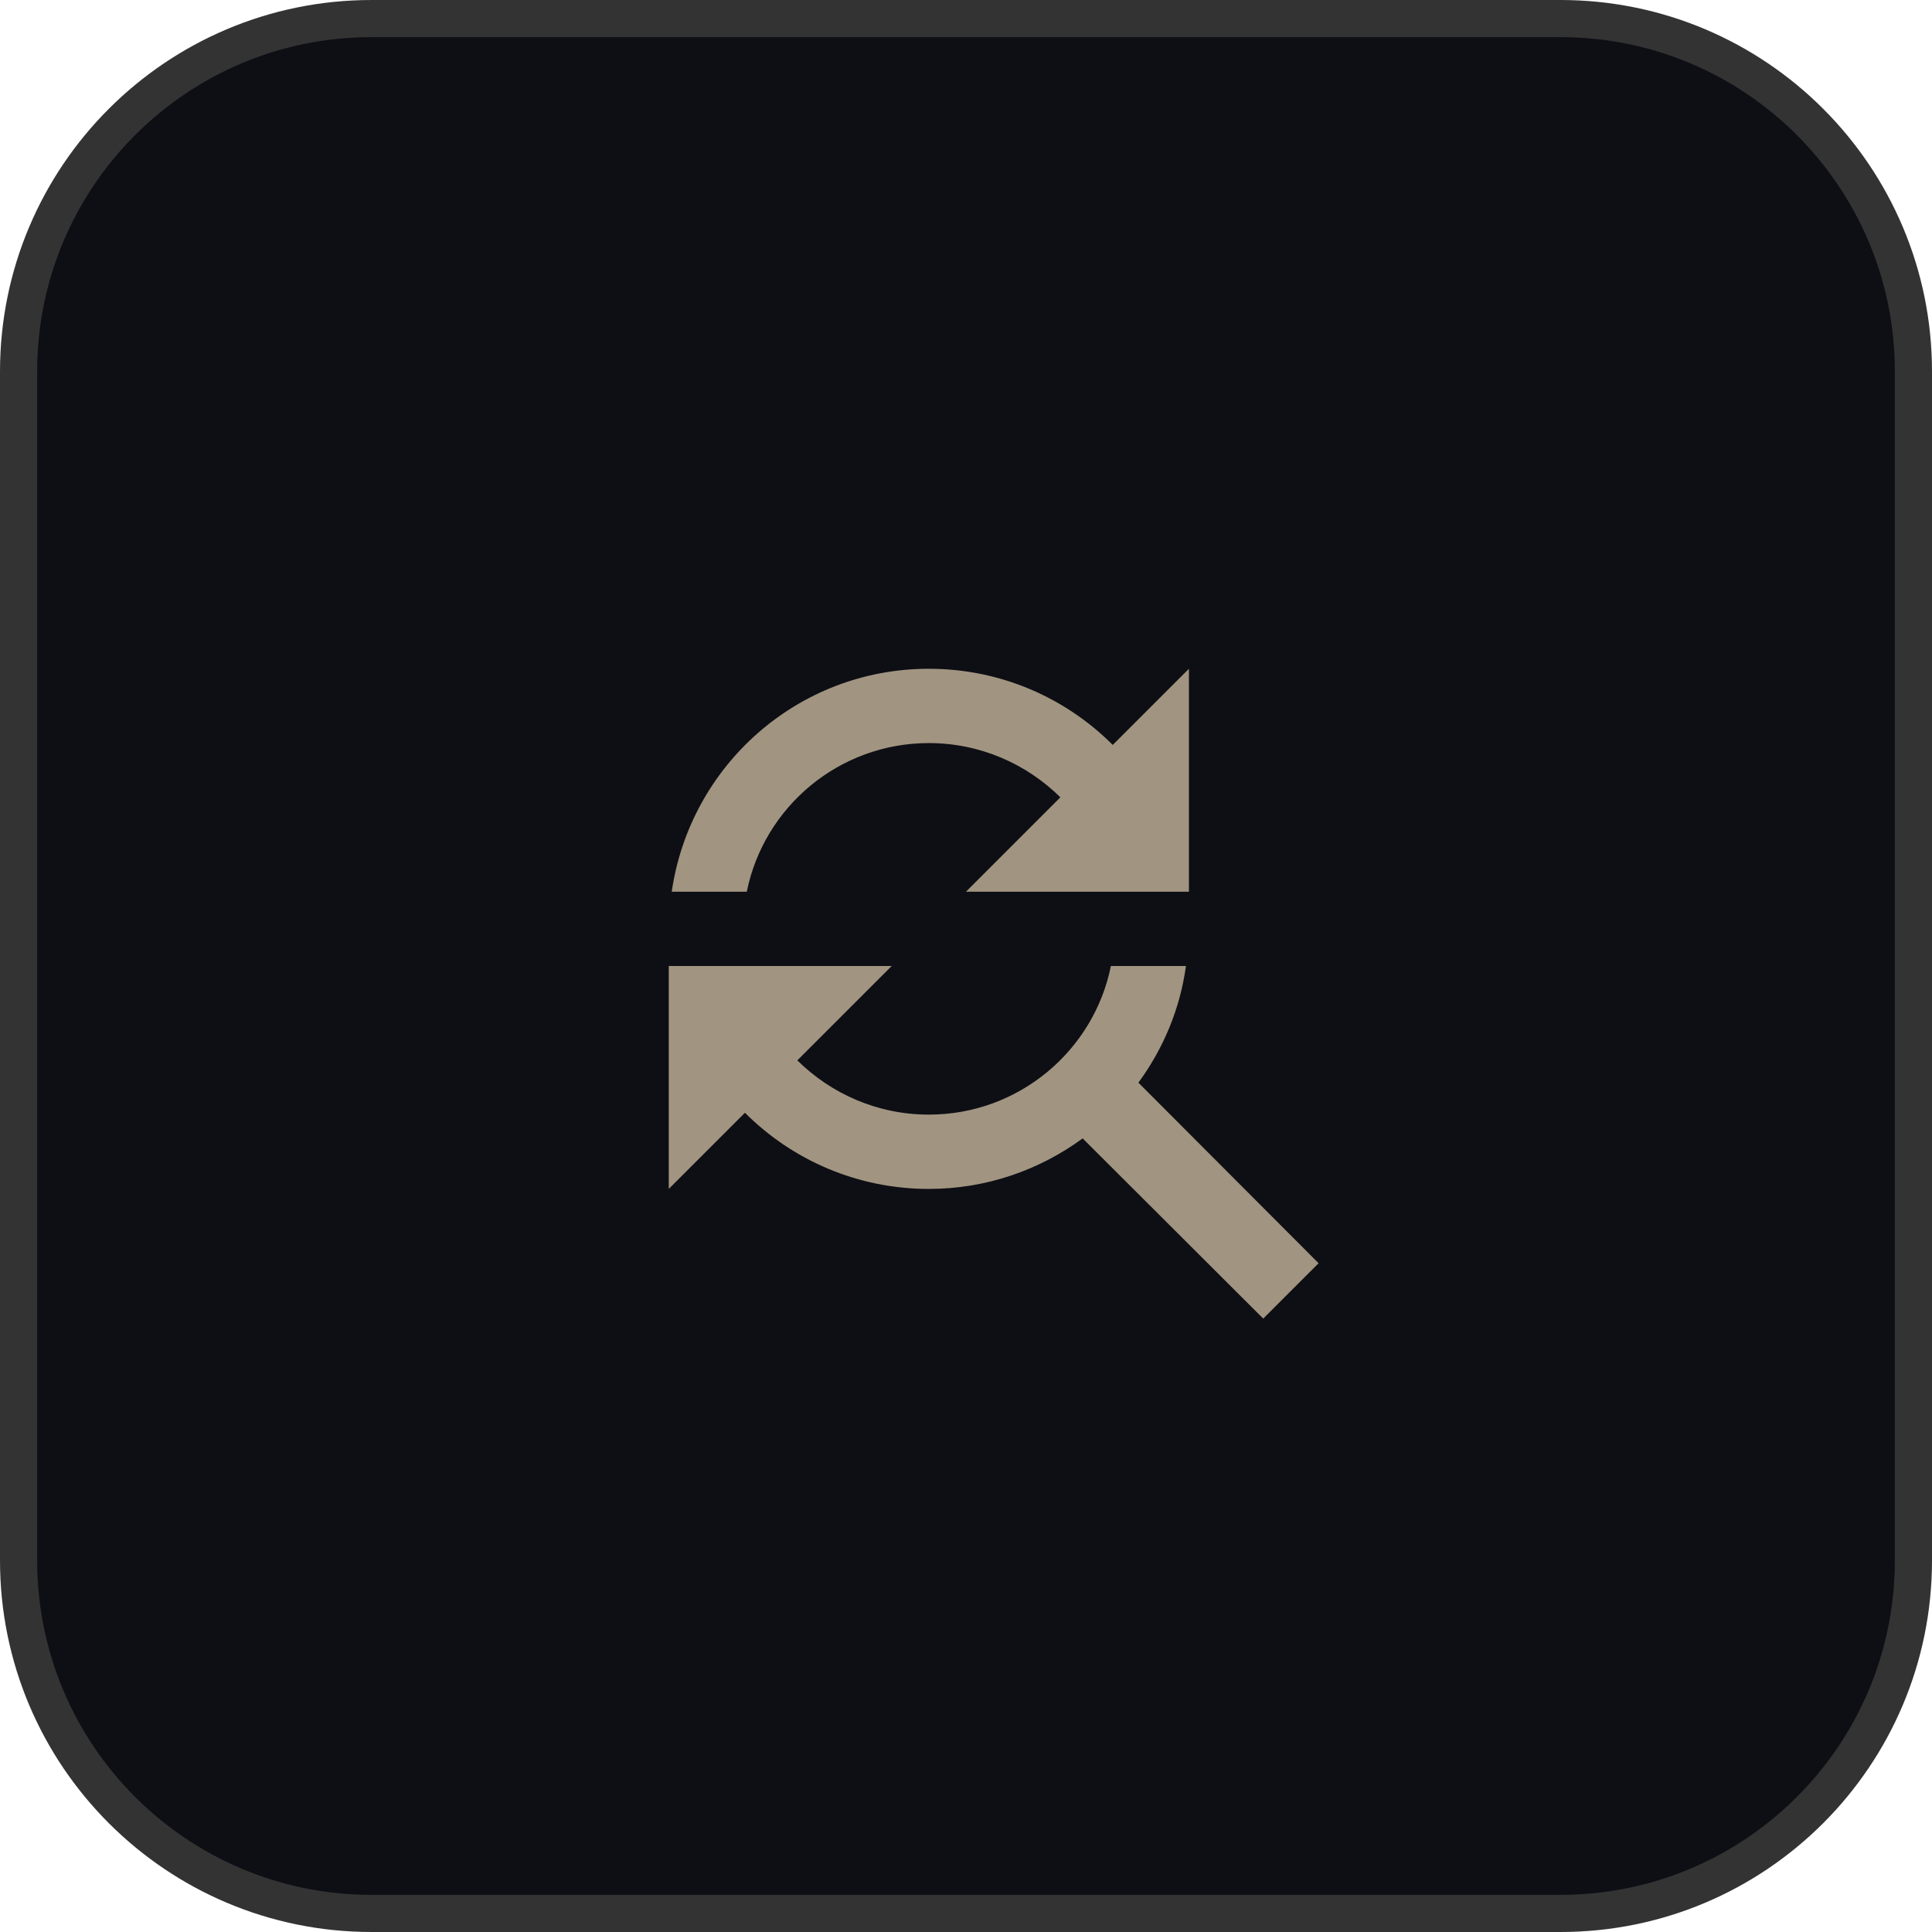
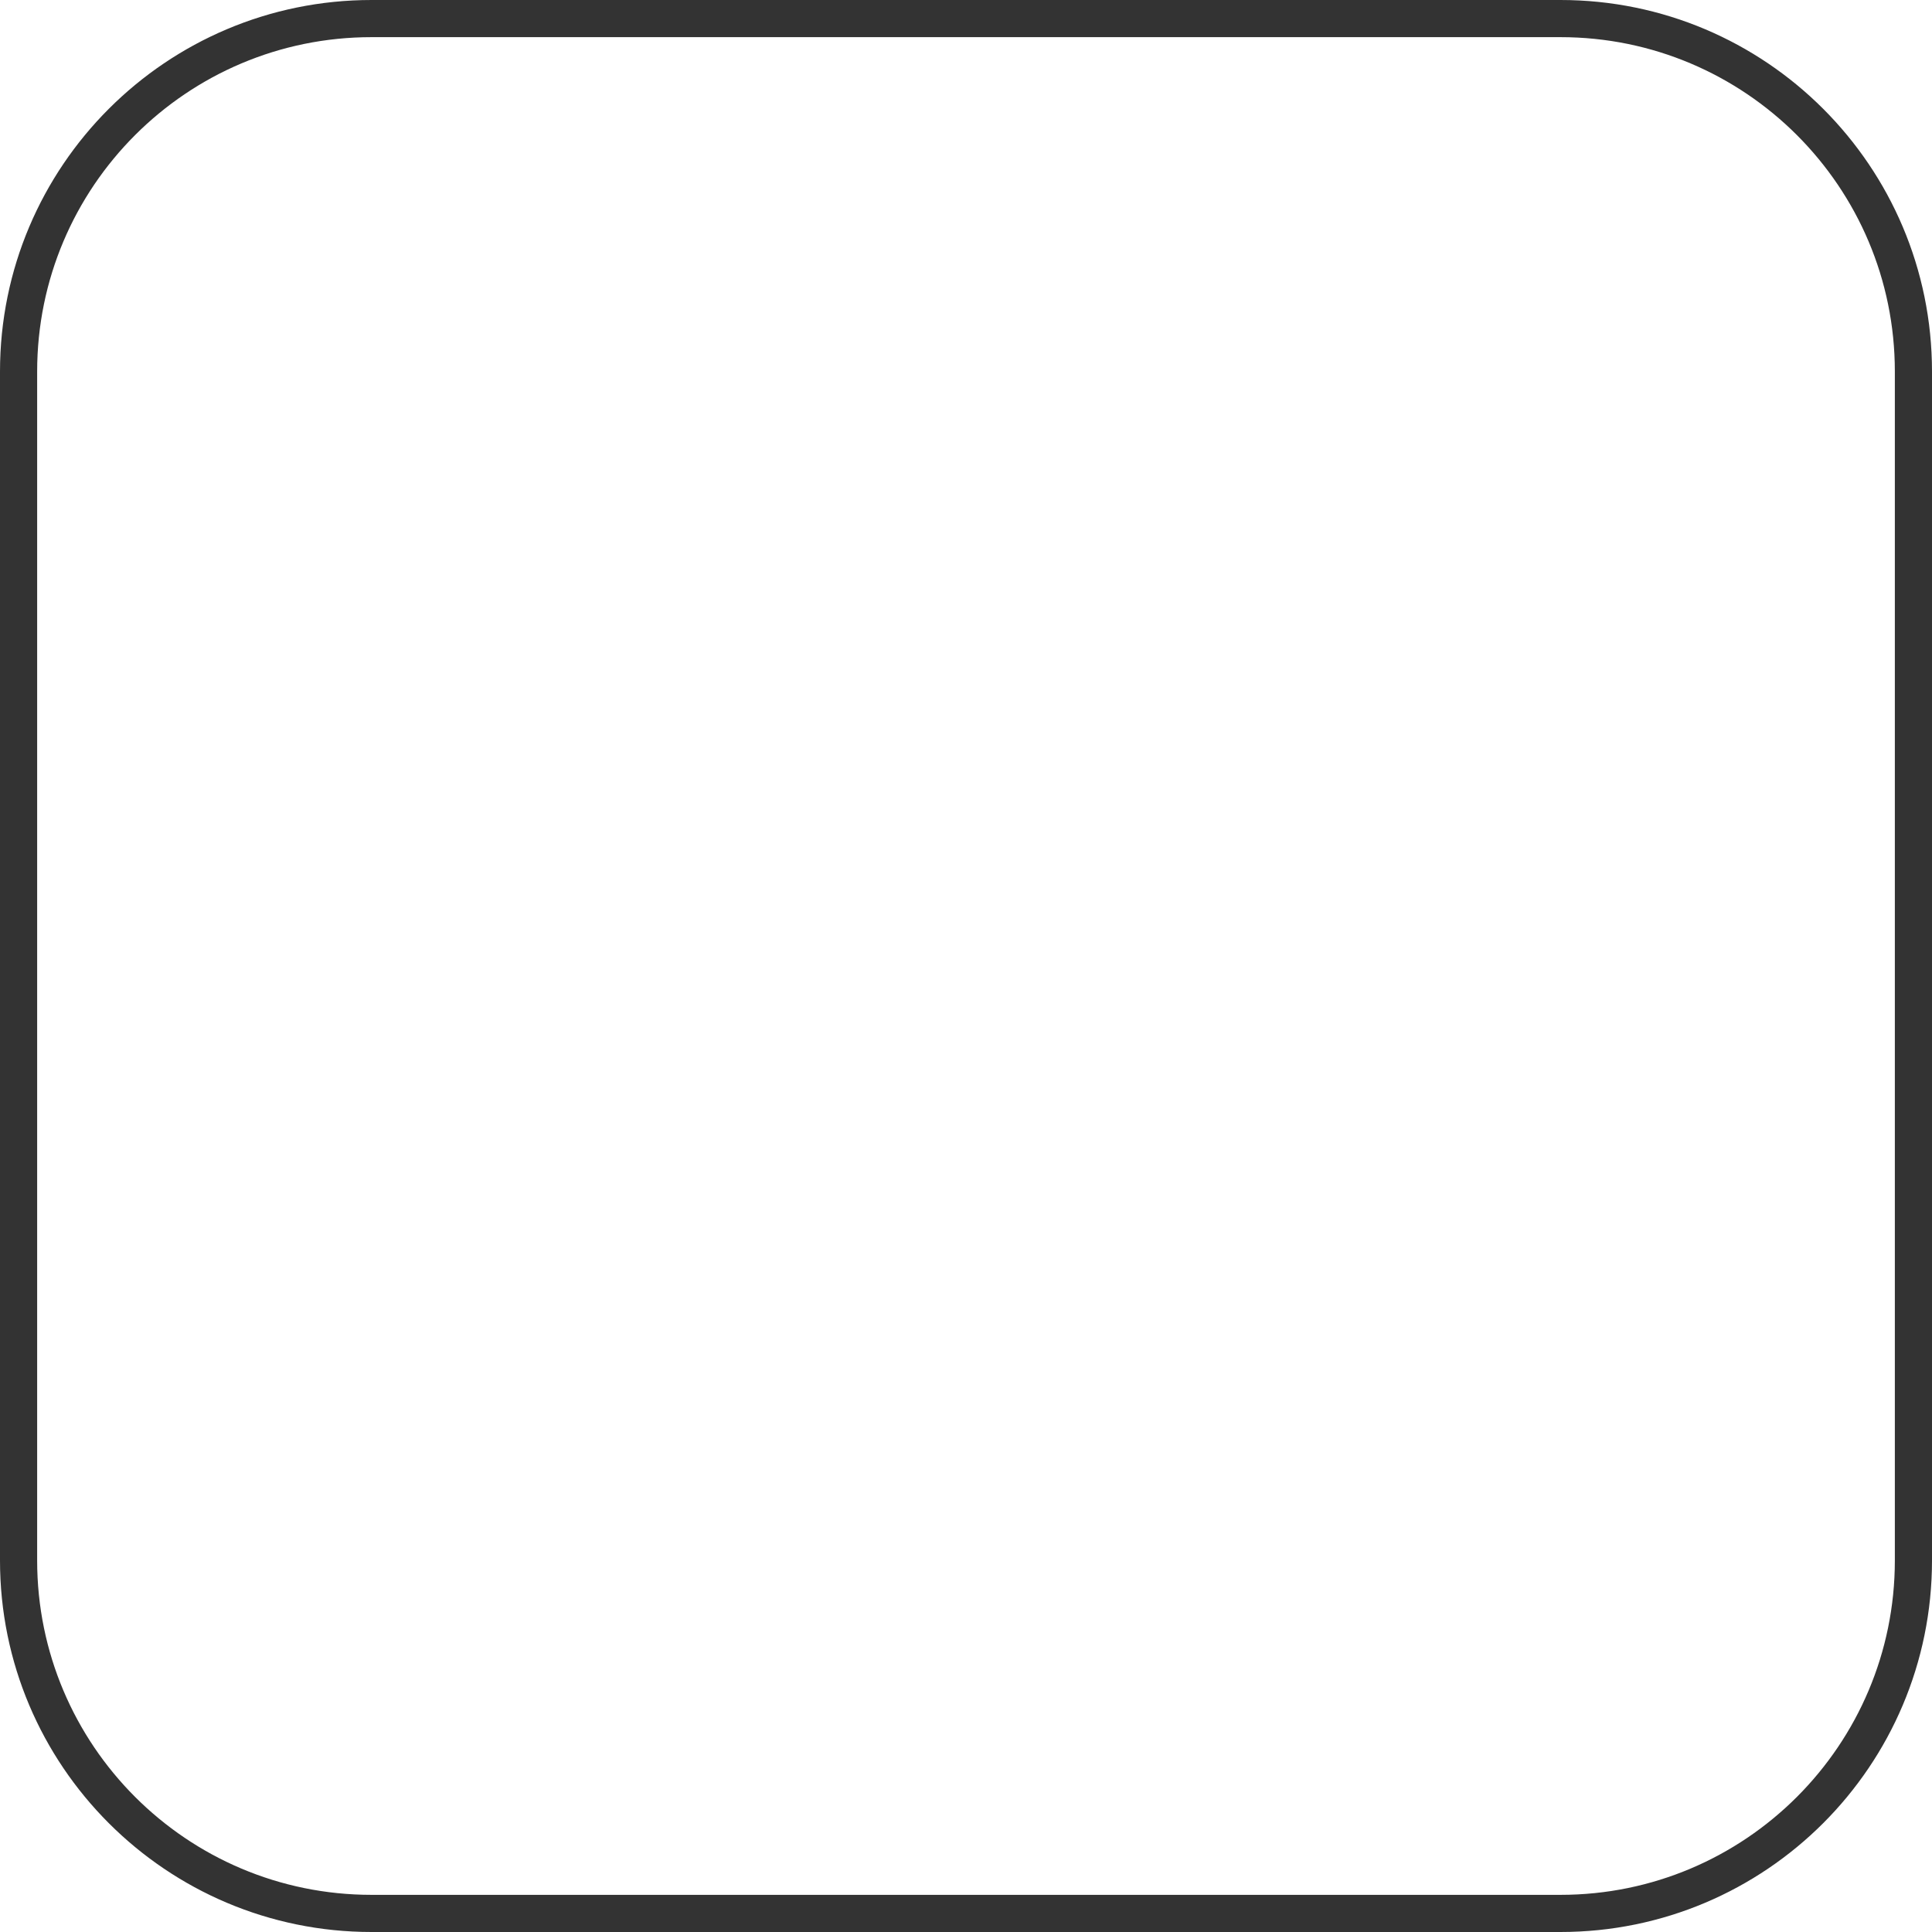
<svg xmlns="http://www.w3.org/2000/svg" width="52" height="52" viewBox="0 0 52 52" fill="none">
-   <path d="M10 0.5H42C47.247 0.5 51.5 4.753 51.5 10V42C51.5 47.247 47.247 51.5 42 51.5H10C4.753 51.5 0.5 47.247 0.5 42V10C0.5 4.753 4.753 0.5 10 0.5Z" fill="#0E0F15" />
  <path d="M10 0.5H42C47.247 0.5 51.5 4.753 51.5 10V42C51.5 47.247 47.247 51.5 42 51.5H10C4.753 51.5 0.5 47.247 0.5 42V10C0.5 4.753 4.753 0.5 10 0.5Z" stroke="#333333" />
  <g clip-path="url(#clip0_35_58303)">
-     <path d="M25 20C26.38 20 27.63 20.56 28.54 21.46L26 24H32V18L29.95 20.05C28.68 18.78 26.93 18 25 18C21.47 18 18.57 20.61 18.08 24H20.1C20.56 21.72 22.58 20 25 20ZM30.64 29.14C31.3 28.24 31.76 27.17 31.92 26H29.9C29.44 28.28 27.42 30 25 30C23.62 30 22.37 29.44 21.46 28.54L24 26H18V32L20.05 29.95C21.32 31.22 23.07 32 25 32C26.55 32 27.98 31.49 29.14 30.64L34 35.49L35.49 34L30.64 29.14Z" fill="#A19581" />
-   </g>
+     </g>
  <defs>
    <clipPath id="clip0_35_58303">
-       <rect width="24" height="24" fill="white" transform="translate(14 14)" />
-     </clipPath>
+       </clipPath>
  </defs>
</svg>